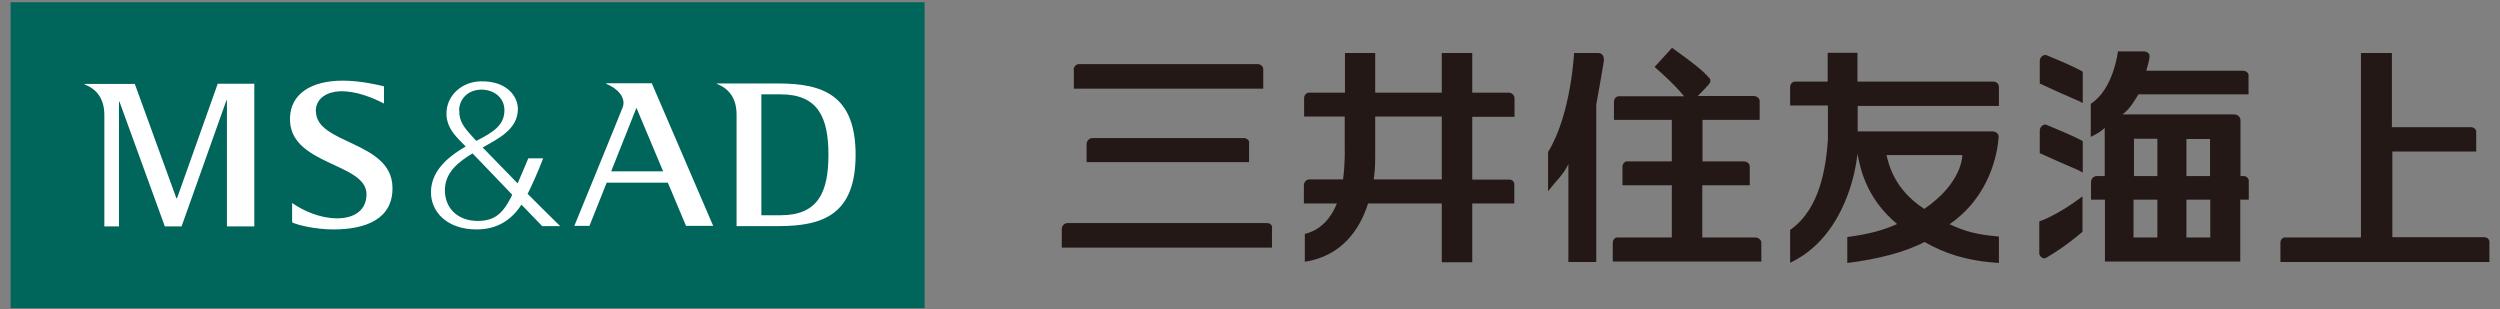
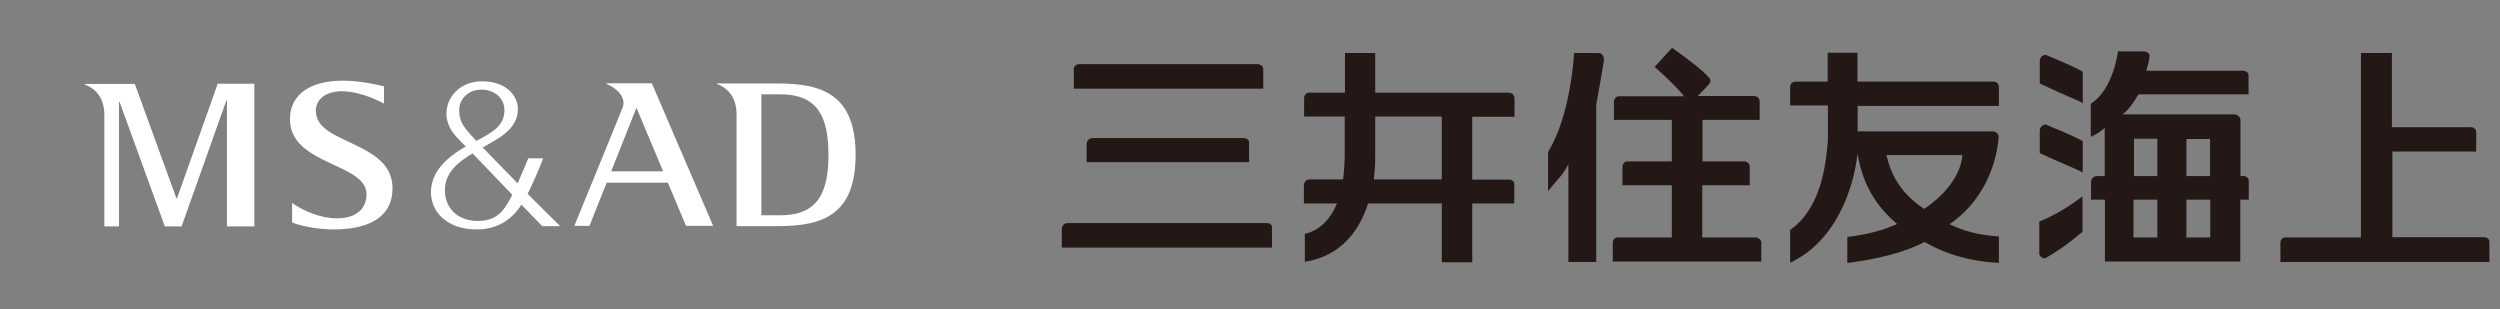
<svg xmlns="http://www.w3.org/2000/svg" width="194" height="24" viewBox="0 0 194 24" fill="none">
  <rect x="0" y="0" width="194" height="24" fill="#808080" stroke="none" />
-   <path d="M132.647 6.02C132.757 6.204 132.757 6.369 132.629 6.515C132.335 6.863 131.749 7.45 131.749 7.45H136.092C136.331 7.45 136.55 7.633 136.55 7.835V9.301H132.115V12.526H135.323C135.561 12.526 135.781 12.691 135.781 12.911V14.377H132.097V18.427H136.221C136.44 18.427 136.679 18.611 136.679 18.812V20.297H125.151V18.831C125.151 18.611 125.316 18.427 125.5 18.427H129.733V14.377H125.903V12.929C125.903 12.728 126.068 12.526 126.233 12.526H129.733V9.301H125.243V7.89C125.243 7.67 125.408 7.468 125.628 7.468H130.686C129.825 6.405 128.395 5.196 128.395 5.196L129.751 3.711C131.474 4.939 132.042 5.416 132.5 5.892C132.555 5.947 132.61 6.057 132.61 6.057M124.455 4.756C124.382 5.232 124.143 6.625 123.868 8.128V20.333H121.706V12.728C121.339 13.534 120.79 13.992 120.13 14.835V11.793C121.926 8.879 122.146 4.114 122.146 4.114H124.015C124.272 4.114 124.51 4.279 124.455 4.774M96.928 11.024V12.581H84.32V11.188C84.32 10.914 84.54 10.712 84.778 10.712H96.525C96.727 10.712 96.928 10.877 96.928 11.024ZM98.706 17.658V19.215H82.395V17.768C82.395 17.511 82.597 17.309 82.854 17.309H98.321C98.523 17.309 98.725 17.456 98.725 17.658M83.312 5.416C83.312 5.177 83.513 4.976 83.715 4.976H97.588C97.826 4.976 98.028 5.159 98.028 5.361V6.882H83.33V5.416H83.312ZM193.179 18.794V20.333H176.96V18.831C176.96 18.611 177.125 18.427 177.309 18.427H183.21V4.114H185.611V9.869H191.768C191.952 9.869 192.153 10.034 192.153 10.199V11.757H185.647V18.409H192.776C192.996 18.409 193.179 18.556 193.179 18.776M111.901 13.919H106.605C106.733 12.948 106.715 12.251 106.715 12.251V9.044H111.883V13.919H111.901ZM117.527 9.044V7.633C117.527 7.413 117.344 7.193 117.088 7.193H114.247V4.114H111.883V7.193H106.715V4.114H104.369V7.193H101.547C101.382 7.193 101.199 7.395 101.199 7.596V9.044H104.351V11.592C104.351 11.592 104.387 12.636 104.222 13.919H101.62C101.4 13.919 101.18 14.102 101.18 14.396V15.788H103.746C103.306 16.87 102.536 17.841 101.254 18.152V20.315C104.186 19.857 105.542 17.731 106.165 15.788H111.883V20.352H114.247V15.788H117.509V14.286C117.509 14.084 117.326 13.937 117.124 13.937H114.247V9.063H117.527V9.044ZM165.561 15.495H167.412V18.427H165.561V15.495ZM165.598 10.767H167.412V13.662H165.598V10.767ZM169.666 15.495H171.517V18.427H169.666V15.495ZM169.666 10.785H171.499V13.662H169.666V10.785ZM165.91 7.322H174.486V5.819C174.486 5.635 174.266 5.489 174.047 5.489H166.551C166.679 5.067 166.789 4.664 166.808 4.353C166.826 4.151 166.588 3.986 166.349 3.986H164.352C164.352 3.986 164.022 6.918 162.244 8.055V10.62C162.776 10.364 163.087 10.162 163.326 9.924V13.662H162.721C162.446 13.662 162.263 13.882 162.263 14.139V15.495H163.344V20.297H173.845V15.495H174.505V14.011C174.505 13.846 174.321 13.662 174.12 13.662H173.863V9.337C173.863 9.099 173.662 8.879 173.368 8.879H164.7C165.286 8.458 165.616 7.835 165.946 7.322M158.249 19.674V17.181C158.249 17.181 159.624 16.741 161.603 15.239V17.988C160.247 19.124 159.33 19.692 158.781 20.003C158.524 20.168 158.249 19.838 158.249 19.692M161.621 10.95V13.388C161.126 13.094 160.815 13.039 158.286 11.885V10.126C158.286 9.869 158.542 9.631 158.762 9.667C159.514 9.979 160.98 10.584 161.621 10.95ZM161.621 5.562V8C161.126 7.706 160.815 7.67 158.286 6.478V4.719C158.286 4.426 158.579 4.206 158.799 4.279C159.55 4.591 160.98 5.177 161.621 5.562ZM152.275 12.031C152.275 12.031 152.33 14.157 149.324 16.21C146.96 14.689 146.557 12.691 146.392 12.031H152.275ZM155.115 8.183V6.735C155.115 6.515 154.932 6.332 154.675 6.332H144.138V4.096H141.828V6.332H139.281C139.098 6.332 138.915 6.515 138.915 6.753V8.183H141.847V10.822C141.7 12.911 141.26 16.21 138.915 17.841V20.388C142.671 18.629 143.899 14.231 144.138 11.94C144.339 12.856 144.687 15.275 147.216 17.383C146.099 17.878 145.036 18.171 143.35 18.391V20.407C145.714 20.113 147.858 19.564 149.342 18.776C150.882 19.655 152.568 20.242 155.115 20.407V18.354C153.319 18.207 152.458 17.933 151.285 17.401C154.492 15.184 155.024 11.757 155.097 10.602C155.097 10.382 154.877 10.199 154.639 10.199H144.156V8.22H155.134" fill="#231815" />
-   <path d="M71.748 0.174H0.824V23.907H71.748V0.174Z" fill="#00655A" />
+   <path d="M132.647 6.02C132.757 6.204 132.757 6.369 132.629 6.515C132.335 6.863 131.749 7.45 131.749 7.45H136.092C136.331 7.45 136.55 7.633 136.55 7.835V9.301H132.115V12.526H135.323C135.561 12.526 135.781 12.691 135.781 12.911V14.377H132.097V18.427H136.221C136.44 18.427 136.679 18.611 136.679 18.812V20.297H125.151V18.831C125.151 18.611 125.316 18.427 125.5 18.427H129.733V14.377H125.903V12.929C125.903 12.728 126.068 12.526 126.233 12.526H129.733V9.301H125.243V7.89C125.243 7.67 125.408 7.468 125.628 7.468H130.686C129.825 6.405 128.395 5.196 128.395 5.196L129.751 3.711C131.474 4.939 132.042 5.416 132.5 5.892C132.555 5.947 132.61 6.057 132.61 6.057M124.455 4.756C124.382 5.232 124.143 6.625 123.868 8.128V20.333H121.706V12.728C121.339 13.534 120.79 13.992 120.13 14.835V11.793C121.926 8.879 122.146 4.114 122.146 4.114H124.015C124.272 4.114 124.51 4.279 124.455 4.774M96.928 11.024V12.581H84.32V11.188C84.32 10.914 84.54 10.712 84.778 10.712H96.525C96.727 10.712 96.928 10.877 96.928 11.024ZM98.706 17.658V19.215H82.395V17.768C82.395 17.511 82.597 17.309 82.854 17.309H98.321C98.523 17.309 98.725 17.456 98.725 17.658M83.312 5.416C83.312 5.177 83.513 4.976 83.715 4.976H97.588C97.826 4.976 98.028 5.159 98.028 5.361V6.882H83.33V5.416H83.312ZM193.179 18.794V20.333H176.96V18.831C176.96 18.611 177.125 18.427 177.309 18.427H183.21V4.114H185.611V9.869H191.768C191.952 9.869 192.153 10.034 192.153 10.199V11.757H185.647V18.409H192.776C192.996 18.409 193.179 18.556 193.179 18.776M111.901 13.919H106.605C106.733 12.948 106.715 12.251 106.715 12.251V9.044H111.883V13.919H111.901ZM117.527 9.044V7.633C117.527 7.413 117.344 7.193 117.088 7.193H114.247H111.883V7.193H106.715V4.114H104.369V7.193H101.547C101.382 7.193 101.199 7.395 101.199 7.596V9.044H104.351V11.592C104.351 11.592 104.387 12.636 104.222 13.919H101.62C101.4 13.919 101.18 14.102 101.18 14.396V15.788H103.746C103.306 16.87 102.536 17.841 101.254 18.152V20.315C104.186 19.857 105.542 17.731 106.165 15.788H111.883V20.352H114.247V15.788H117.509V14.286C117.509 14.084 117.326 13.937 117.124 13.937H114.247V9.063H117.527V9.044ZM165.561 15.495H167.412V18.427H165.561V15.495ZM165.598 10.767H167.412V13.662H165.598V10.767ZM169.666 15.495H171.517V18.427H169.666V15.495ZM169.666 10.785H171.499V13.662H169.666V10.785ZM165.91 7.322H174.486V5.819C174.486 5.635 174.266 5.489 174.047 5.489H166.551C166.679 5.067 166.789 4.664 166.808 4.353C166.826 4.151 166.588 3.986 166.349 3.986H164.352C164.352 3.986 164.022 6.918 162.244 8.055V10.62C162.776 10.364 163.087 10.162 163.326 9.924V13.662H162.721C162.446 13.662 162.263 13.882 162.263 14.139V15.495H163.344V20.297H173.845V15.495H174.505V14.011C174.505 13.846 174.321 13.662 174.12 13.662H173.863V9.337C173.863 9.099 173.662 8.879 173.368 8.879H164.7C165.286 8.458 165.616 7.835 165.946 7.322M158.249 19.674V17.181C158.249 17.181 159.624 16.741 161.603 15.239V17.988C160.247 19.124 159.33 19.692 158.781 20.003C158.524 20.168 158.249 19.838 158.249 19.692M161.621 10.95V13.388C161.126 13.094 160.815 13.039 158.286 11.885V10.126C158.286 9.869 158.542 9.631 158.762 9.667C159.514 9.979 160.98 10.584 161.621 10.95ZM161.621 5.562V8C161.126 7.706 160.815 7.67 158.286 6.478V4.719C158.286 4.426 158.579 4.206 158.799 4.279C159.55 4.591 160.98 5.177 161.621 5.562ZM152.275 12.031C152.275 12.031 152.33 14.157 149.324 16.21C146.96 14.689 146.557 12.691 146.392 12.031H152.275ZM155.115 8.183V6.735C155.115 6.515 154.932 6.332 154.675 6.332H144.138V4.096H141.828V6.332H139.281C139.098 6.332 138.915 6.515 138.915 6.753V8.183H141.847V10.822C141.7 12.911 141.26 16.21 138.915 17.841V20.388C142.671 18.629 143.899 14.231 144.138 11.94C144.339 12.856 144.687 15.275 147.216 17.383C146.099 17.878 145.036 18.171 143.35 18.391V20.407C145.714 20.113 147.858 19.564 149.342 18.776C150.882 19.655 152.568 20.242 155.115 20.407V18.354C153.319 18.207 152.458 17.933 151.285 17.401C154.492 15.184 155.024 11.757 155.097 10.602C155.097 10.382 154.877 10.199 154.639 10.199H144.156V8.22H155.134" fill="#231815" />
  <path d="M13.724 15.385H13.688L10.462 6.515H6.559V6.552C7.53 6.918 8.098 7.688 8.098 8.934V17.566H9.234V7.889H9.271L12.79 17.566H14.091L17.573 7.779H17.61V17.566H19.735V6.497H16.895L13.743 15.367L13.724 15.385ZM24.5 8.659C24.5 7.541 25.49 7.12 26.37 7.083C27.652 7.046 28.954 7.596 29.797 8.036V6.698C29.412 6.606 28.001 6.258 26.608 6.258C24.115 6.258 22.558 7.303 22.503 9.136C22.374 12.838 28.441 12.599 28.441 15.073C28.441 16.265 27.561 16.943 26.15 16.943C24.867 16.943 23.566 16.375 22.668 15.751V17.254C23.052 17.456 24.464 17.804 25.875 17.804C28.386 17.804 30.511 16.998 30.456 14.524C30.383 10.932 24.519 11.207 24.519 8.641M40.958 15.018C41.196 14.524 41.654 13.589 42.149 12.288H40.994C40.994 12.288 40.573 13.314 40.169 14.23C39.143 13.186 38.154 12.159 37.457 11.445C38.557 10.803 40.188 10.088 40.188 8.457C40.188 7.45 39.29 6.258 37.292 6.313C35.808 6.35 34.745 7.395 34.653 8.622C34.58 9.594 35.056 10.254 35.624 10.84C35.734 10.95 35.918 11.133 36.138 11.371C34.47 12.324 33.499 13.424 33.444 14.817C33.389 16.448 34.708 17.804 36.981 17.804C38.538 17.804 39.675 17.108 40.463 15.88C41.379 16.833 42.075 17.547 42.075 17.547H43.468C42.772 16.869 41.855 15.953 40.921 15.018M35.624 8.549C35.661 7.669 36.303 6.973 37.347 6.955C38.355 6.955 39.143 7.596 39.143 8.549C39.143 9.685 38.337 10.235 36.962 10.932C36.889 10.858 36.816 10.785 36.761 10.712C36.009 9.905 35.606 9.41 35.643 8.549M39.675 15.275C39.07 16.43 38.502 17.144 37.072 17.144C35.496 17.144 34.47 16.118 34.525 14.652C34.58 13.314 35.643 12.526 36.669 11.903C37.512 12.783 38.703 14.01 39.748 15.11C39.711 15.165 39.693 15.22 39.675 15.275ZM60.384 6.478H55.637V6.515C56.59 6.881 57.158 7.651 57.158 8.897V17.547H60.384C63.847 17.547 66.395 16.668 66.395 12.013C66.395 7.358 63.829 6.478 60.384 6.478ZM60.567 16.704H59.082V7.321H60.567C63.462 7.321 64.287 9.081 64.287 12.013C64.287 14.945 63.462 16.704 60.567 16.704ZM47.06 6.478V6.515C47.885 6.826 48.6 7.578 48.325 8.311C48.068 8.989 44.568 17.529 44.568 17.529H45.741L47.079 14.175H51.825L53.236 17.529H55.344L50.579 6.46H47.06V6.478ZM47.427 13.296L49.388 8.366L51.459 13.296H47.427Z" fill="white" />
</svg>